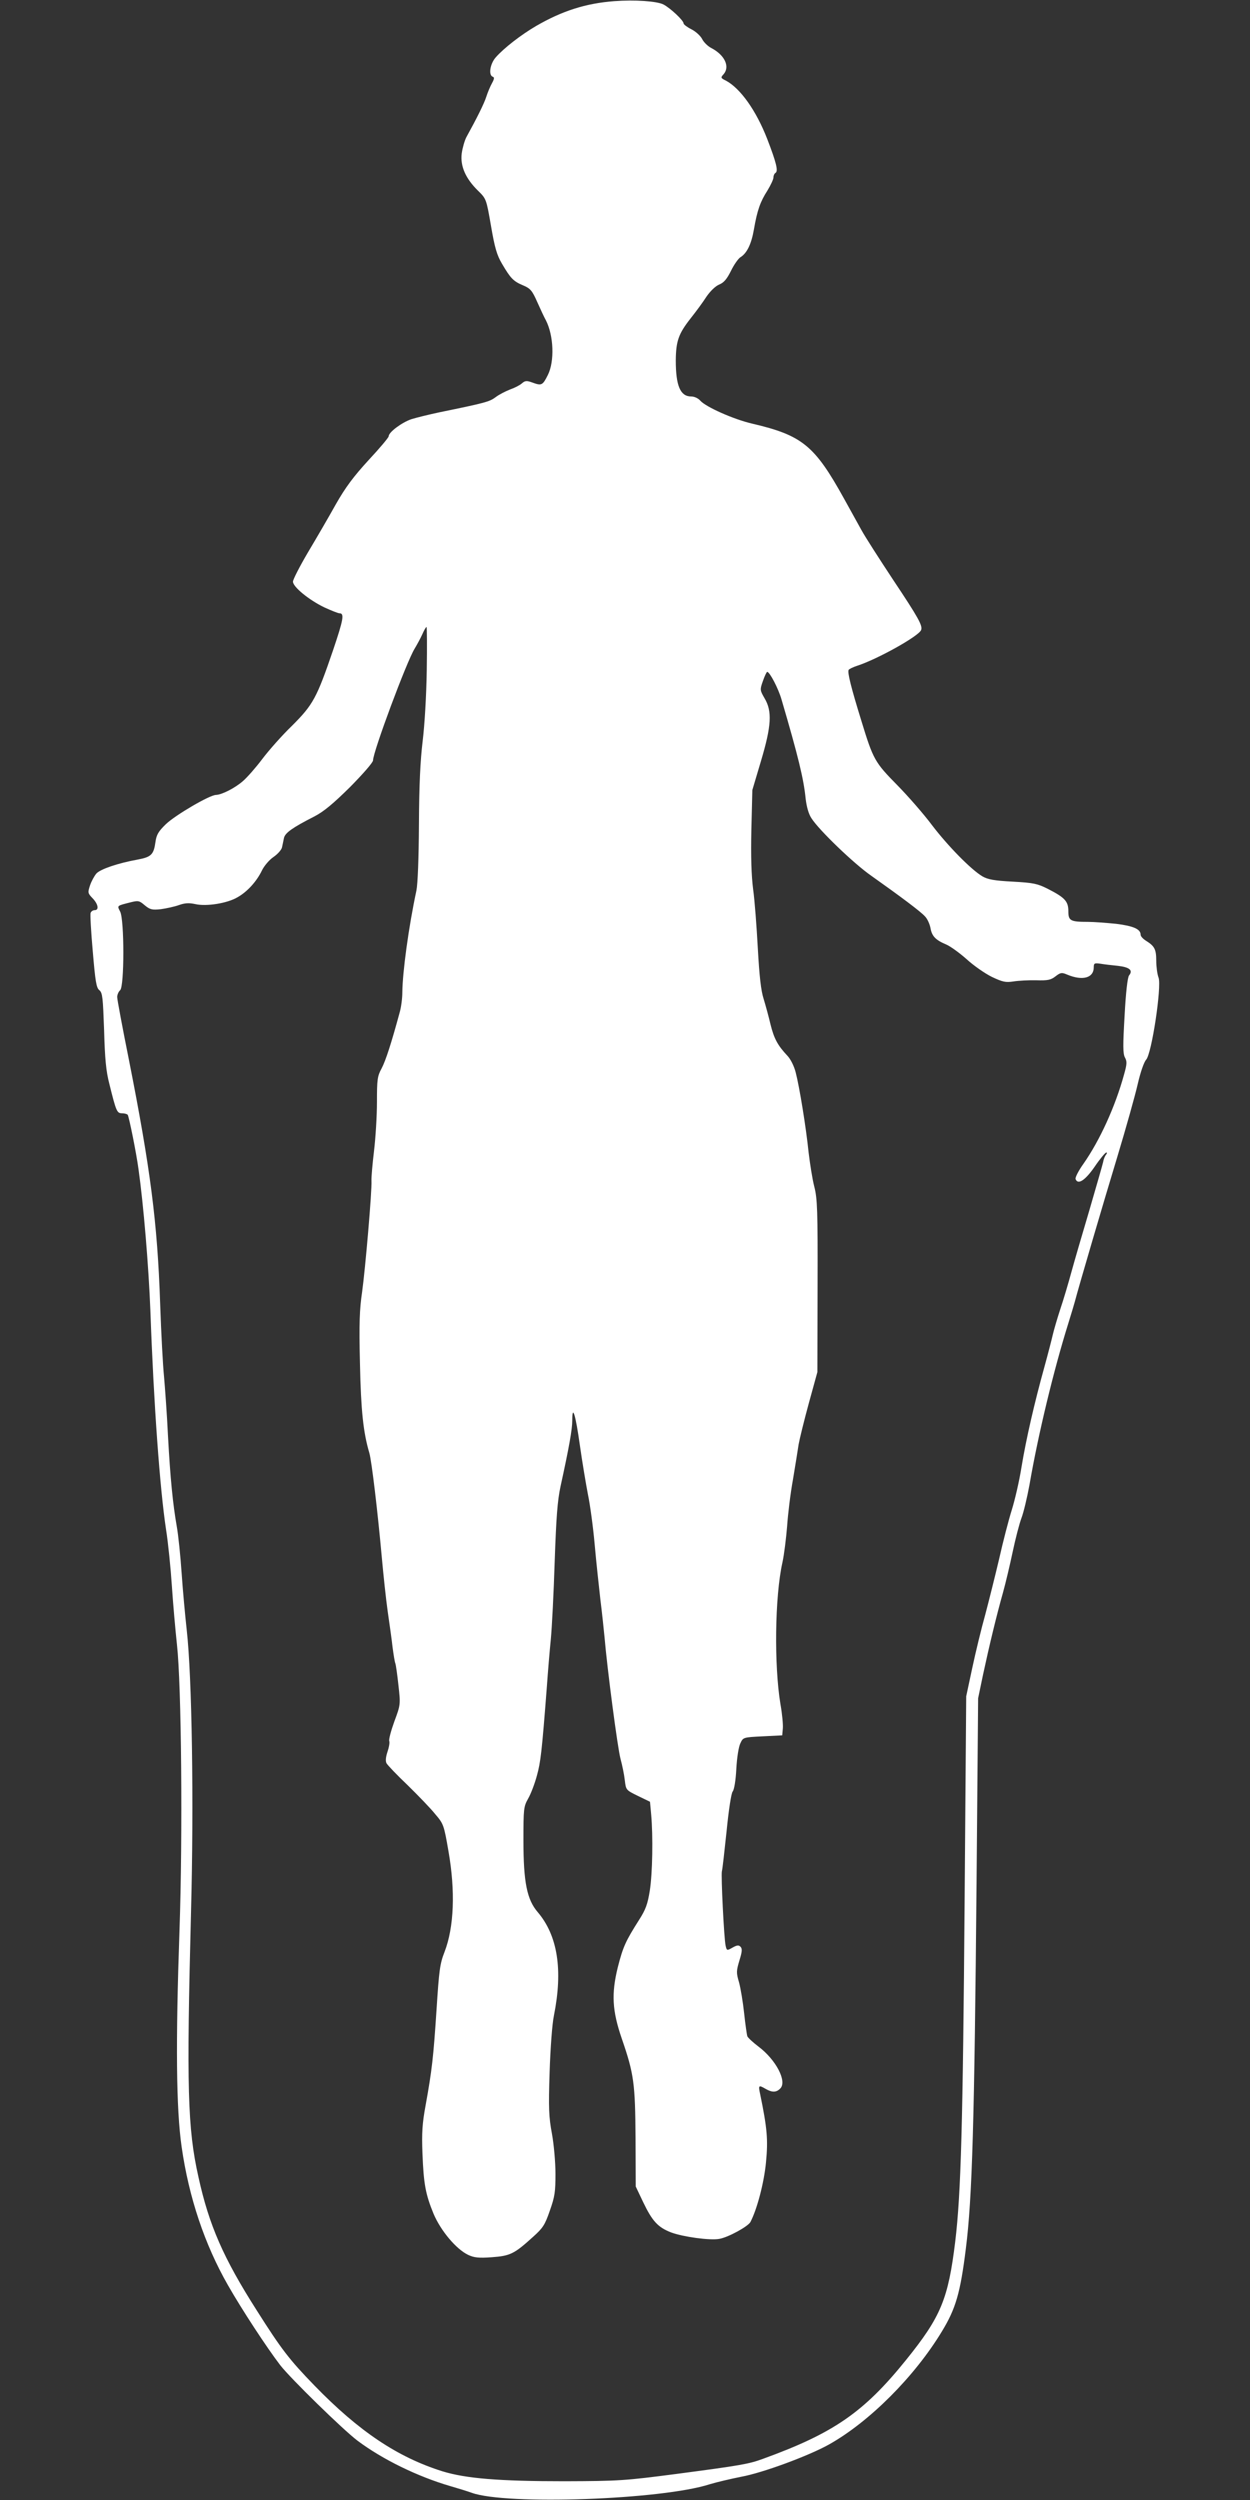
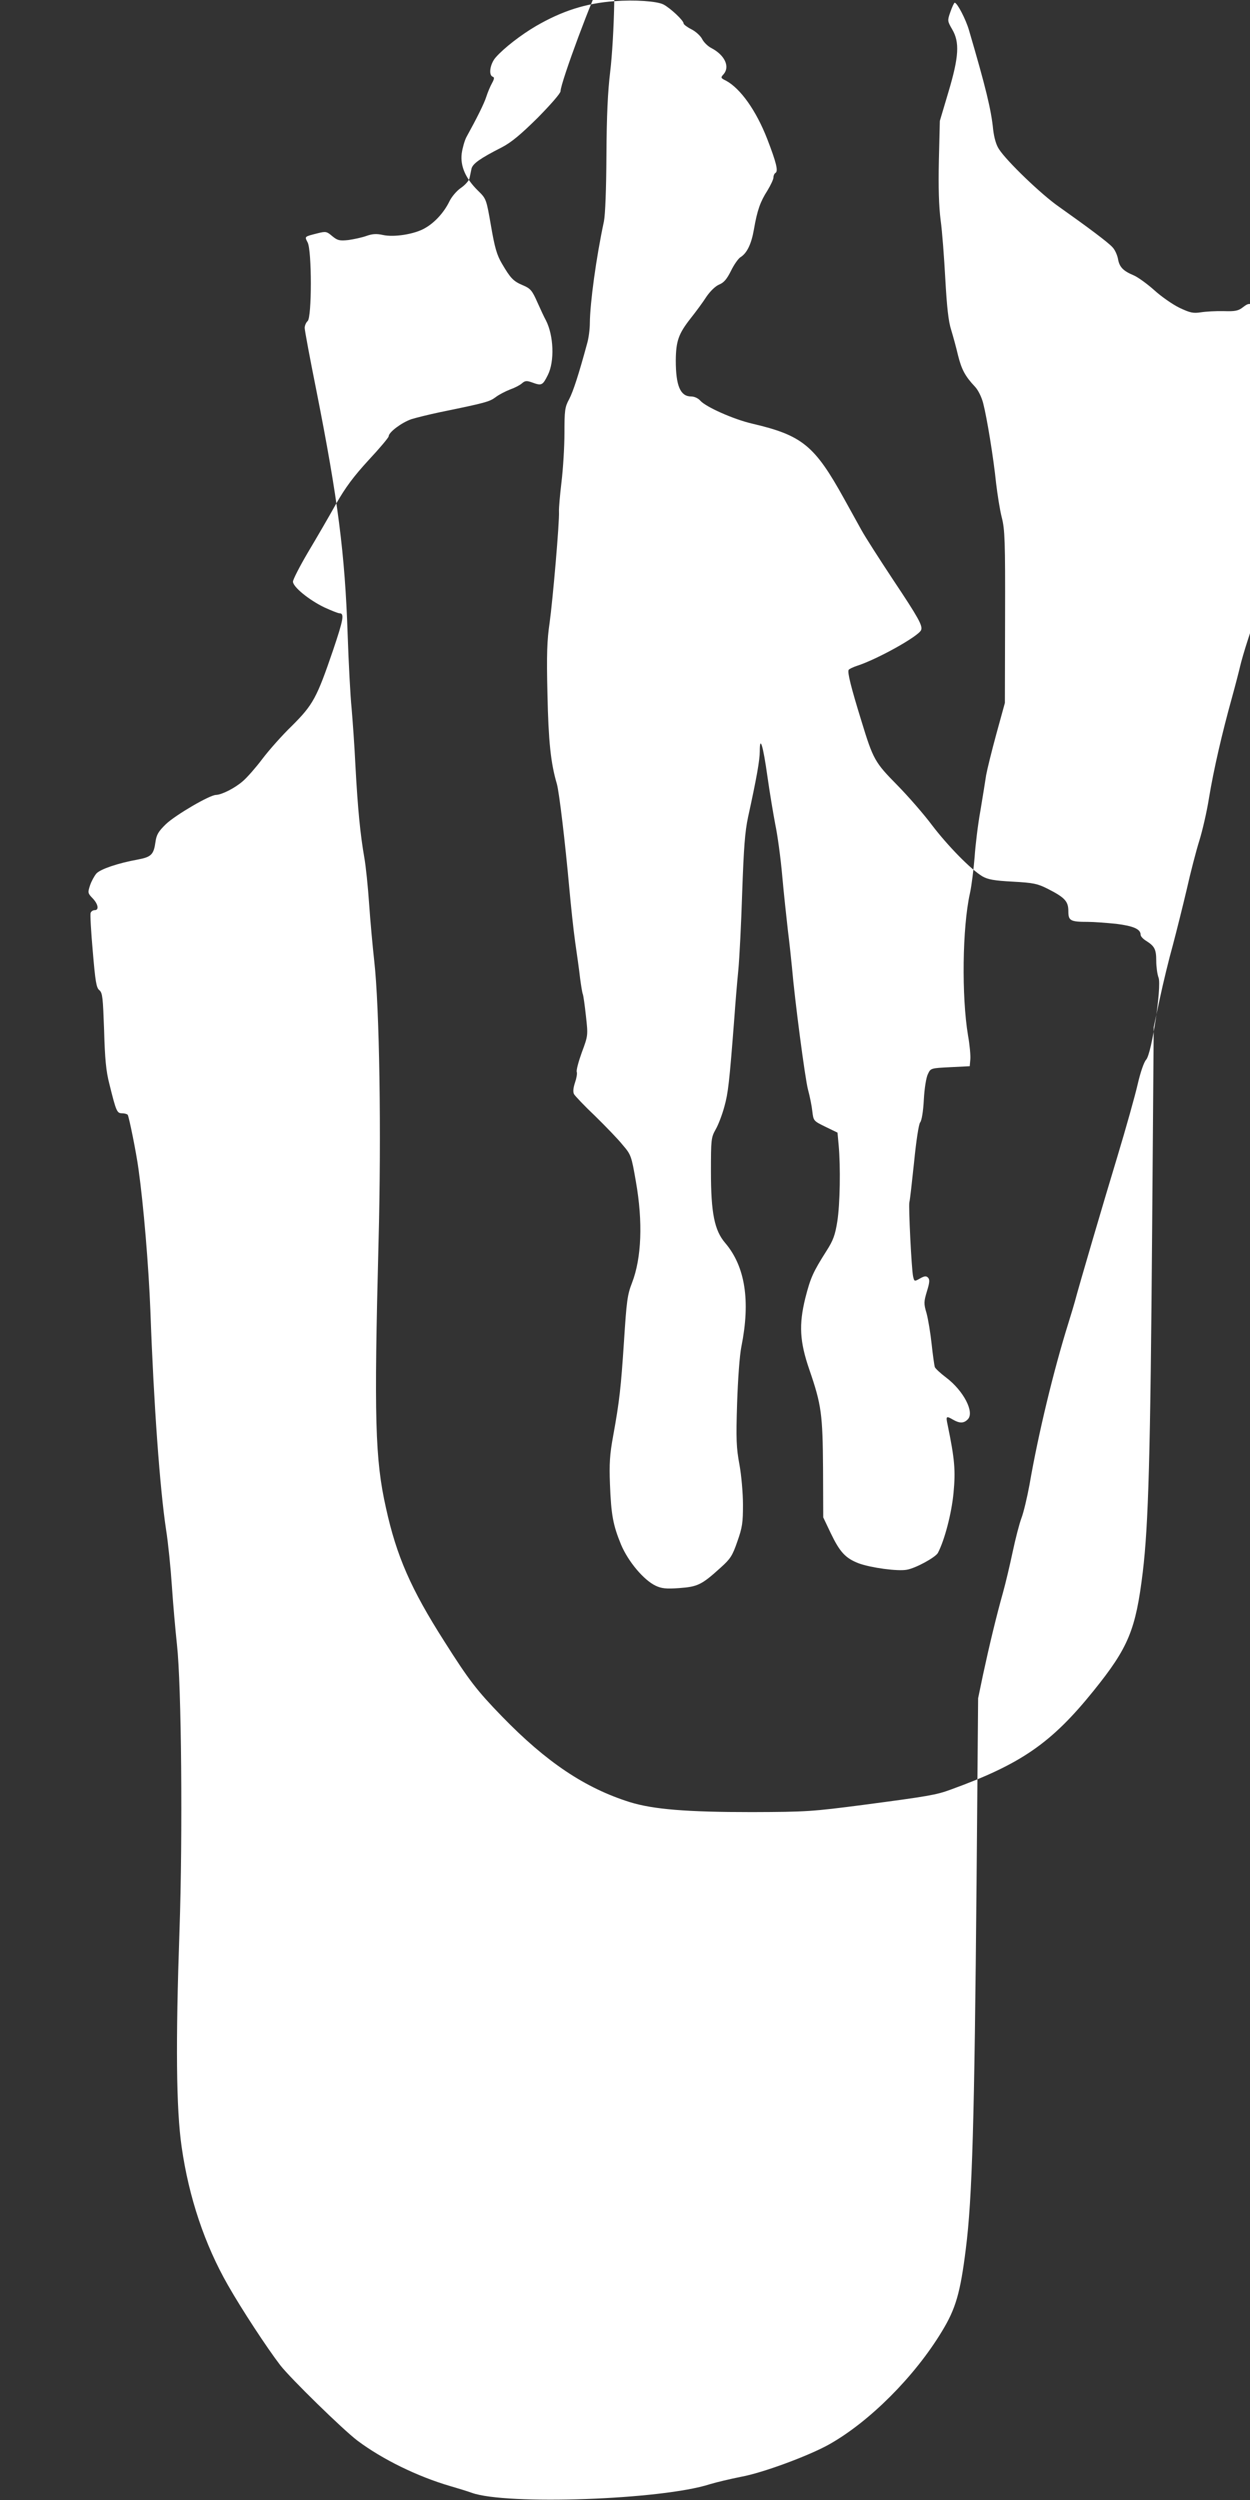
<svg xmlns="http://www.w3.org/2000/svg" version="1.0" width="640pt" height="1280pt" viewBox="0 0 640 1280" preserveAspectRatio="xMidYMid meet">
  <rect x="0" y="0" width="640" height="1280" fill="#333333" stroke="none" />
  <g transform="translate(0,1280) scale(0.1,-0.1)" fill="#ffffff" stroke="none">
-     <path d="M3145 12794 c-146 -11 -267 -50 -400 -127 -77 -45 -165 -113 -207 -161 -29 -33 -38 -91 -15 -99 9 -3 8 -11 -4 -33 -9 -16 -22 -47 -29 -69 -11 -35 -49 -111 -102 -207 -9 -17 -20 -55 -24 -84 -8 -65 20 -128 83 -190 43 -42 43 -43 67 -181 19 -111 30 -149 56 -193 44 -75 58 -90 108 -111 38 -16 47 -27 73 -86 17 -38 36 -79 44 -93 40 -78 45 -210 10 -280 -27 -54 -32 -56 -81 -38 -28 10 -36 9 -52 -5 -10 -9 -37 -23 -60 -31 -23 -9 -57 -26 -75 -40 -31 -23 -53 -29 -287 -77 -52 -11 -117 -27 -143 -35 -50 -17 -117 -67 -117 -88 0 -6 -46 -61 -103 -122 -77 -84 -118 -139 -167 -225 -35 -63 -99 -173 -142 -245 -43 -73 -78 -141 -78 -152 0 -27 82 -94 161 -132 35 -16 70 -30 77 -30 26 0 21 -30 -33 -190 -83 -243 -102 -278 -209 -385 -51 -49 -119 -126 -153 -171 -33 -44 -78 -95 -99 -113 -41 -36 -108 -70 -138 -71 -32 0 -208 -103 -257 -150 -38 -37 -48 -54 -53 -91 -9 -65 -22 -77 -91 -90 -100 -18 -192 -49 -212 -72 -10 -12 -25 -39 -32 -60 -12 -37 -12 -40 13 -66 29 -30 34 -61 11 -61 -9 0 -18 -6 -21 -14 -3 -7 2 -96 11 -197 13 -153 18 -187 34 -199 16 -14 18 -38 24 -205 4 -146 10 -210 27 -275 35 -142 39 -150 65 -150 13 0 26 -4 29 -8 7 -12 44 -195 55 -277 26 -184 52 -497 61 -726 17 -480 49 -914 80 -1119 11 -69 24 -199 30 -290 6 -91 18 -226 26 -300 23 -206 30 -975 13 -1465 -20 -574 -17 -913 11 -1107 37 -259 118 -500 237 -708 70 -123 199 -320 268 -410 53 -68 321 -330 395 -386 128 -96 308 -184 476 -233 38 -11 87 -26 109 -34 176 -64 974 -36 1220 44 33 10 105 27 160 38 110 20 345 107 449 165 207 116 439 348 579 580 70 115 94 196 122 422 33 259 44 655 55 1879 l8 940 25 120 c32 149 69 303 102 420 14 50 36 144 50 210 14 66 34 144 45 173 11 29 29 105 41 170 45 261 124 587 198 824 16 51 31 102 34 113 20 77 149 516 217 740 45 149 92 317 105 374 14 61 32 113 43 125 29 31 80 374 64 420 -7 18 -12 57 -12 87 0 59 -9 75 -52 102 -16 10 -28 23 -28 31 0 29 -37 45 -125 56 -50 5 -115 10 -145 10 -90 0 -100 6 -100 54 0 51 -17 70 -105 115 -54 27 -73 31 -180 37 -95 5 -127 11 -155 27 -59 35 -178 157 -258 262 -41 55 -121 147 -178 205 -115 117 -123 130 -184 330 -52 168 -72 248 -65 260 3 5 22 14 43 21 105 34 316 152 328 183 9 22 -13 62 -143 257 -70 106 -144 221 -163 256 -19 35 -59 106 -88 159 -151 273 -214 325 -471 385 -95 22 -236 85 -265 117 -11 13 -31 22 -47 22 -56 0 -79 55 -79 185 1 99 14 136 76 215 27 34 64 84 81 111 20 29 46 54 65 62 25 10 40 29 61 71 15 31 37 62 48 69 33 20 56 67 69 142 17 99 33 143 69 199 17 28 31 58 31 67 0 10 5 21 11 24 14 10 4 52 -43 174 -57 146 -137 258 -211 298 -27 13 -28 16 -13 32 35 39 7 99 -62 135 -18 9 -39 30 -47 46 -8 16 -33 39 -55 50 -22 11 -40 25 -40 30 0 15 -67 78 -103 97 -33 17 -147 25 -252 17z m-960 -3426 c-2 -131 -11 -281 -21 -363 -12 -100 -18 -221 -19 -425 -1 -174 -6 -306 -13 -340 -40 -187 -71 -417 -72 -520 0 -31 -6 -78 -14 -105 -42 -155 -71 -245 -92 -285 -22 -40 -24 -58 -24 -173 0 -71 -7 -183 -15 -250 -8 -67 -14 -135 -13 -152 3 -52 -32 -455 -48 -570 -13 -88 -16 -160 -11 -365 5 -243 17 -354 48 -459 12 -41 43 -303 64 -536 8 -88 21 -212 30 -275 9 -63 21 -146 25 -184 5 -38 11 -75 14 -82 3 -7 10 -57 16 -112 11 -99 11 -100 -21 -186 -17 -47 -29 -92 -26 -100 3 -8 -1 -32 -9 -55 -9 -27 -11 -48 -5 -59 5 -9 53 -60 108 -112 54 -53 118 -119 141 -148 43 -50 45 -56 68 -189 36 -205 29 -390 -20 -517 -24 -61 -28 -95 -41 -297 -16 -242 -23 -307 -56 -489 -17 -92 -20 -141 -16 -245 6 -158 16 -210 57 -310 37 -87 116 -181 177 -210 30 -14 53 -17 121 -12 95 7 115 17 212 105 49 44 60 60 85 133 26 73 29 98 29 189 0 58 -8 150 -18 205 -16 86 -18 130 -12 315 4 122 13 247 22 290 47 235 19 410 -83 530 -55 64 -73 153 -73 366 0 163 1 174 24 215 14 24 34 77 45 118 19 69 25 118 51 456 5 72 14 180 20 240 6 61 15 241 20 400 8 228 14 310 30 385 44 201 60 292 60 337 0 86 17 30 39 -127 12 -85 31 -198 41 -250 11 -52 27 -169 35 -260 8 -91 22 -217 29 -280 8 -63 17 -149 21 -190 14 -165 67 -569 82 -625 9 -33 19 -82 22 -110 6 -50 6 -50 67 -80 l62 -30 6 -65 c10 -111 7 -301 -7 -390 -11 -69 -21 -97 -55 -150 -69 -109 -82 -137 -109 -243 -33 -135 -29 -221 21 -366 62 -180 68 -228 70 -506 l1 -250 38 -80 c47 -98 76 -129 143 -155 62 -23 201 -42 247 -33 46 8 146 63 159 86 34 65 70 201 80 307 11 115 6 173 -30 348 -10 46 -8 48 28 27 33 -19 55 -19 75 2 36 36 -22 147 -111 214 -29 22 -55 46 -58 54 -2 7 -10 60 -16 117 -6 57 -18 128 -26 158 -15 50 -14 59 2 113 14 45 15 60 5 70 -9 9 -18 8 -41 -5 -28 -16 -29 -16 -35 11 -8 36 -24 359 -19 380 3 9 13 101 24 204 11 112 24 195 31 204 8 9 16 57 19 117 3 56 12 114 21 131 14 30 15 30 114 35 l100 5 3 34 c2 19 -3 75 -12 125 -33 199 -29 551 10 726 9 41 19 125 24 185 4 61 17 169 30 240 12 72 25 153 29 180 5 28 28 122 52 210 l44 160 1 440 c1 388 -1 448 -17 510 -10 39 -22 117 -29 175 -13 128 -47 336 -66 409 -8 32 -26 68 -42 85 -51 54 -69 89 -87 161 -9 39 -25 97 -35 130 -14 43 -22 117 -30 260 -6 110 -16 246 -24 302 -9 71 -12 166 -9 305 l5 203 44 148 c54 181 58 255 19 321 -24 42 -25 44 -9 89 9 26 19 47 22 47 13 0 57 -85 73 -140 86 -293 114 -408 124 -510 5 -41 15 -78 30 -100 39 -61 218 -233 306 -294 151 -107 254 -184 275 -208 12 -12 24 -39 28 -59 7 -42 26 -62 81 -85 21 -9 68 -43 104 -75 36 -33 95 -74 130 -91 55 -26 70 -29 110 -23 25 4 78 7 117 6 59 -2 75 2 98 20 26 20 32 21 60 9 79 -33 136 -17 136 37 0 21 3 23 33 19 17 -3 58 -8 90 -11 61 -7 79 -23 58 -49 -8 -9 -17 -90 -23 -205 -9 -155 -9 -196 2 -216 11 -20 10 -34 -5 -87 -45 -164 -124 -337 -208 -457 -25 -35 -43 -70 -40 -78 12 -31 49 -7 98 64 27 40 54 72 59 72 5 1 4 -5 -1 -11 -6 -7 -13 -24 -15 -38 -3 -14 -35 -124 -70 -245 -36 -121 -78 -265 -93 -320 -15 -55 -40 -140 -57 -190 -16 -49 -33 -108 -38 -130 -5 -22 -24 -96 -43 -165 -50 -180 -93 -366 -117 -512 -11 -70 -34 -169 -50 -220 -16 -51 -45 -163 -64 -248 -20 -85 -52 -213 -71 -285 -20 -71 -50 -195 -67 -275 l-31 -145 -8 -1030 c-9 -1170 -19 -1517 -48 -1760 -36 -296 -73 -386 -252 -608 -216 -268 -371 -375 -732 -506 -73 -27 -114 -34 -447 -78 -262 -34 -289 -36 -570 -37 -334 0 -505 14 -625 51 -229 72 -427 204 -655 439 -129 133 -169 185 -295 384 -171 268 -245 437 -299 684 -56 249 -61 461 -38 1356 15 561 5 1206 -22 1445 -8 72 -20 202 -26 290 -6 88 -17 196 -25 240 -20 115 -33 243 -45 465 -5 107 -15 242 -20 300 -6 58 -15 227 -20 375 -14 416 -50 693 -160 1249 -33 164 -60 309 -60 321 0 12 7 28 15 35 22 18 22 362 0 403 -16 31 -18 29 53 47 40 10 45 9 73 -15 27 -22 37 -25 83 -20 28 4 70 13 92 21 31 11 52 12 84 5 57 -13 164 4 216 35 50 28 98 81 125 137 11 23 37 54 59 69 22 15 42 38 44 50 3 13 7 34 10 48 6 26 44 53 156 110 48 25 96 65 183 151 64 65 117 125 117 136 0 44 172 506 213 572 12 20 30 53 39 73 9 21 19 38 22 38 2 0 3 -100 1 -222z" />
+     <path d="M3145 12794 c-146 -11 -267 -50 -400 -127 -77 -45 -165 -113 -207 -161 -29 -33 -38 -91 -15 -99 9 -3 8 -11 -4 -33 -9 -16 -22 -47 -29 -69 -11 -35 -49 -111 -102 -207 -9 -17 -20 -55 -24 -84 -8 -65 20 -128 83 -190 43 -42 43 -43 67 -181 19 -111 30 -149 56 -193 44 -75 58 -90 108 -111 38 -16 47 -27 73 -86 17 -38 36 -79 44 -93 40 -78 45 -210 10 -280 -27 -54 -32 -56 -81 -38 -28 10 -36 9 -52 -5 -10 -9 -37 -23 -60 -31 -23 -9 -57 -26 -75 -40 -31 -23 -53 -29 -287 -77 -52 -11 -117 -27 -143 -35 -50 -17 -117 -67 -117 -88 0 -6 -46 -61 -103 -122 -77 -84 -118 -139 -167 -225 -35 -63 -99 -173 -142 -245 -43 -73 -78 -141 -78 -152 0 -27 82 -94 161 -132 35 -16 70 -30 77 -30 26 0 21 -30 -33 -190 -83 -243 -102 -278 -209 -385 -51 -49 -119 -126 -153 -171 -33 -44 -78 -95 -99 -113 -41 -36 -108 -70 -138 -71 -32 0 -208 -103 -257 -150 -38 -37 -48 -54 -53 -91 -9 -65 -22 -77 -91 -90 -100 -18 -192 -49 -212 -72 -10 -12 -25 -39 -32 -60 -12 -37 -12 -40 13 -66 29 -30 34 -61 11 -61 -9 0 -18 -6 -21 -14 -3 -7 2 -96 11 -197 13 -153 18 -187 34 -199 16 -14 18 -38 24 -205 4 -146 10 -210 27 -275 35 -142 39 -150 65 -150 13 0 26 -4 29 -8 7 -12 44 -195 55 -277 26 -184 52 -497 61 -726 17 -480 49 -914 80 -1119 11 -69 24 -199 30 -290 6 -91 18 -226 26 -300 23 -206 30 -975 13 -1465 -20 -574 -17 -913 11 -1107 37 -259 118 -500 237 -708 70 -123 199 -320 268 -410 53 -68 321 -330 395 -386 128 -96 308 -184 476 -233 38 -11 87 -26 109 -34 176 -64 974 -36 1220 44 33 10 105 27 160 38 110 20 345 107 449 165 207 116 439 348 579 580 70 115 94 196 122 422 33 259 44 655 55 1879 l8 940 25 120 c32 149 69 303 102 420 14 50 36 144 50 210 14 66 34 144 45 173 11 29 29 105 41 170 45 261 124 587 198 824 16 51 31 102 34 113 20 77 149 516 217 740 45 149 92 317 105 374 14 61 32 113 43 125 29 31 80 374 64 420 -7 18 -12 57 -12 87 0 59 -9 75 -52 102 -16 10 -28 23 -28 31 0 29 -37 45 -125 56 -50 5 -115 10 -145 10 -90 0 -100 6 -100 54 0 51 -17 70 -105 115 -54 27 -73 31 -180 37 -95 5 -127 11 -155 27 -59 35 -178 157 -258 262 -41 55 -121 147 -178 205 -115 117 -123 130 -184 330 -52 168 -72 248 -65 260 3 5 22 14 43 21 105 34 316 152 328 183 9 22 -13 62 -143 257 -70 106 -144 221 -163 256 -19 35 -59 106 -88 159 -151 273 -214 325 -471 385 -95 22 -236 85 -265 117 -11 13 -31 22 -47 22 -56 0 -79 55 -79 185 1 99 14 136 76 215 27 34 64 84 81 111 20 29 46 54 65 62 25 10 40 29 61 71 15 31 37 62 48 69 33 20 56 67 69 142 17 99 33 143 69 199 17 28 31 58 31 67 0 10 5 21 11 24 14 10 4 52 -43 174 -57 146 -137 258 -211 298 -27 13 -28 16 -13 32 35 39 7 99 -62 135 -18 9 -39 30 -47 46 -8 16 -33 39 -55 50 -22 11 -40 25 -40 30 0 15 -67 78 -103 97 -33 17 -147 25 -252 17z c-2 -131 -11 -281 -21 -363 -12 -100 -18 -221 -19 -425 -1 -174 -6 -306 -13 -340 -40 -187 -71 -417 -72 -520 0 -31 -6 -78 -14 -105 -42 -155 -71 -245 -92 -285 -22 -40 -24 -58 -24 -173 0 -71 -7 -183 -15 -250 -8 -67 -14 -135 -13 -152 3 -52 -32 -455 -48 -570 -13 -88 -16 -160 -11 -365 5 -243 17 -354 48 -459 12 -41 43 -303 64 -536 8 -88 21 -212 30 -275 9 -63 21 -146 25 -184 5 -38 11 -75 14 -82 3 -7 10 -57 16 -112 11 -99 11 -100 -21 -186 -17 -47 -29 -92 -26 -100 3 -8 -1 -32 -9 -55 -9 -27 -11 -48 -5 -59 5 -9 53 -60 108 -112 54 -53 118 -119 141 -148 43 -50 45 -56 68 -189 36 -205 29 -390 -20 -517 -24 -61 -28 -95 -41 -297 -16 -242 -23 -307 -56 -489 -17 -92 -20 -141 -16 -245 6 -158 16 -210 57 -310 37 -87 116 -181 177 -210 30 -14 53 -17 121 -12 95 7 115 17 212 105 49 44 60 60 85 133 26 73 29 98 29 189 0 58 -8 150 -18 205 -16 86 -18 130 -12 315 4 122 13 247 22 290 47 235 19 410 -83 530 -55 64 -73 153 -73 366 0 163 1 174 24 215 14 24 34 77 45 118 19 69 25 118 51 456 5 72 14 180 20 240 6 61 15 241 20 400 8 228 14 310 30 385 44 201 60 292 60 337 0 86 17 30 39 -127 12 -85 31 -198 41 -250 11 -52 27 -169 35 -260 8 -91 22 -217 29 -280 8 -63 17 -149 21 -190 14 -165 67 -569 82 -625 9 -33 19 -82 22 -110 6 -50 6 -50 67 -80 l62 -30 6 -65 c10 -111 7 -301 -7 -390 -11 -69 -21 -97 -55 -150 -69 -109 -82 -137 -109 -243 -33 -135 -29 -221 21 -366 62 -180 68 -228 70 -506 l1 -250 38 -80 c47 -98 76 -129 143 -155 62 -23 201 -42 247 -33 46 8 146 63 159 86 34 65 70 201 80 307 11 115 6 173 -30 348 -10 46 -8 48 28 27 33 -19 55 -19 75 2 36 36 -22 147 -111 214 -29 22 -55 46 -58 54 -2 7 -10 60 -16 117 -6 57 -18 128 -26 158 -15 50 -14 59 2 113 14 45 15 60 5 70 -9 9 -18 8 -41 -5 -28 -16 -29 -16 -35 11 -8 36 -24 359 -19 380 3 9 13 101 24 204 11 112 24 195 31 204 8 9 16 57 19 117 3 56 12 114 21 131 14 30 15 30 114 35 l100 5 3 34 c2 19 -3 75 -12 125 -33 199 -29 551 10 726 9 41 19 125 24 185 4 61 17 169 30 240 12 72 25 153 29 180 5 28 28 122 52 210 l44 160 1 440 c1 388 -1 448 -17 510 -10 39 -22 117 -29 175 -13 128 -47 336 -66 409 -8 32 -26 68 -42 85 -51 54 -69 89 -87 161 -9 39 -25 97 -35 130 -14 43 -22 117 -30 260 -6 110 -16 246 -24 302 -9 71 -12 166 -9 305 l5 203 44 148 c54 181 58 255 19 321 -24 42 -25 44 -9 89 9 26 19 47 22 47 13 0 57 -85 73 -140 86 -293 114 -408 124 -510 5 -41 15 -78 30 -100 39 -61 218 -233 306 -294 151 -107 254 -184 275 -208 12 -12 24 -39 28 -59 7 -42 26 -62 81 -85 21 -9 68 -43 104 -75 36 -33 95 -74 130 -91 55 -26 70 -29 110 -23 25 4 78 7 117 6 59 -2 75 2 98 20 26 20 32 21 60 9 79 -33 136 -17 136 37 0 21 3 23 33 19 17 -3 58 -8 90 -11 61 -7 79 -23 58 -49 -8 -9 -17 -90 -23 -205 -9 -155 -9 -196 2 -216 11 -20 10 -34 -5 -87 -45 -164 -124 -337 -208 -457 -25 -35 -43 -70 -40 -78 12 -31 49 -7 98 64 27 40 54 72 59 72 5 1 4 -5 -1 -11 -6 -7 -13 -24 -15 -38 -3 -14 -35 -124 -70 -245 -36 -121 -78 -265 -93 -320 -15 -55 -40 -140 -57 -190 -16 -49 -33 -108 -38 -130 -5 -22 -24 -96 -43 -165 -50 -180 -93 -366 -117 -512 -11 -70 -34 -169 -50 -220 -16 -51 -45 -163 -64 -248 -20 -85 -52 -213 -71 -285 -20 -71 -50 -195 -67 -275 l-31 -145 -8 -1030 c-9 -1170 -19 -1517 -48 -1760 -36 -296 -73 -386 -252 -608 -216 -268 -371 -375 -732 -506 -73 -27 -114 -34 -447 -78 -262 -34 -289 -36 -570 -37 -334 0 -505 14 -625 51 -229 72 -427 204 -655 439 -129 133 -169 185 -295 384 -171 268 -245 437 -299 684 -56 249 -61 461 -38 1356 15 561 5 1206 -22 1445 -8 72 -20 202 -26 290 -6 88 -17 196 -25 240 -20 115 -33 243 -45 465 -5 107 -15 242 -20 300 -6 58 -15 227 -20 375 -14 416 -50 693 -160 1249 -33 164 -60 309 -60 321 0 12 7 28 15 35 22 18 22 362 0 403 -16 31 -18 29 53 47 40 10 45 9 73 -15 27 -22 37 -25 83 -20 28 4 70 13 92 21 31 11 52 12 84 5 57 -13 164 4 216 35 50 28 98 81 125 137 11 23 37 54 59 69 22 15 42 38 44 50 3 13 7 34 10 48 6 26 44 53 156 110 48 25 96 65 183 151 64 65 117 125 117 136 0 44 172 506 213 572 12 20 30 53 39 73 9 21 19 38 22 38 2 0 3 -100 1 -222z" />
  </g>
</svg>